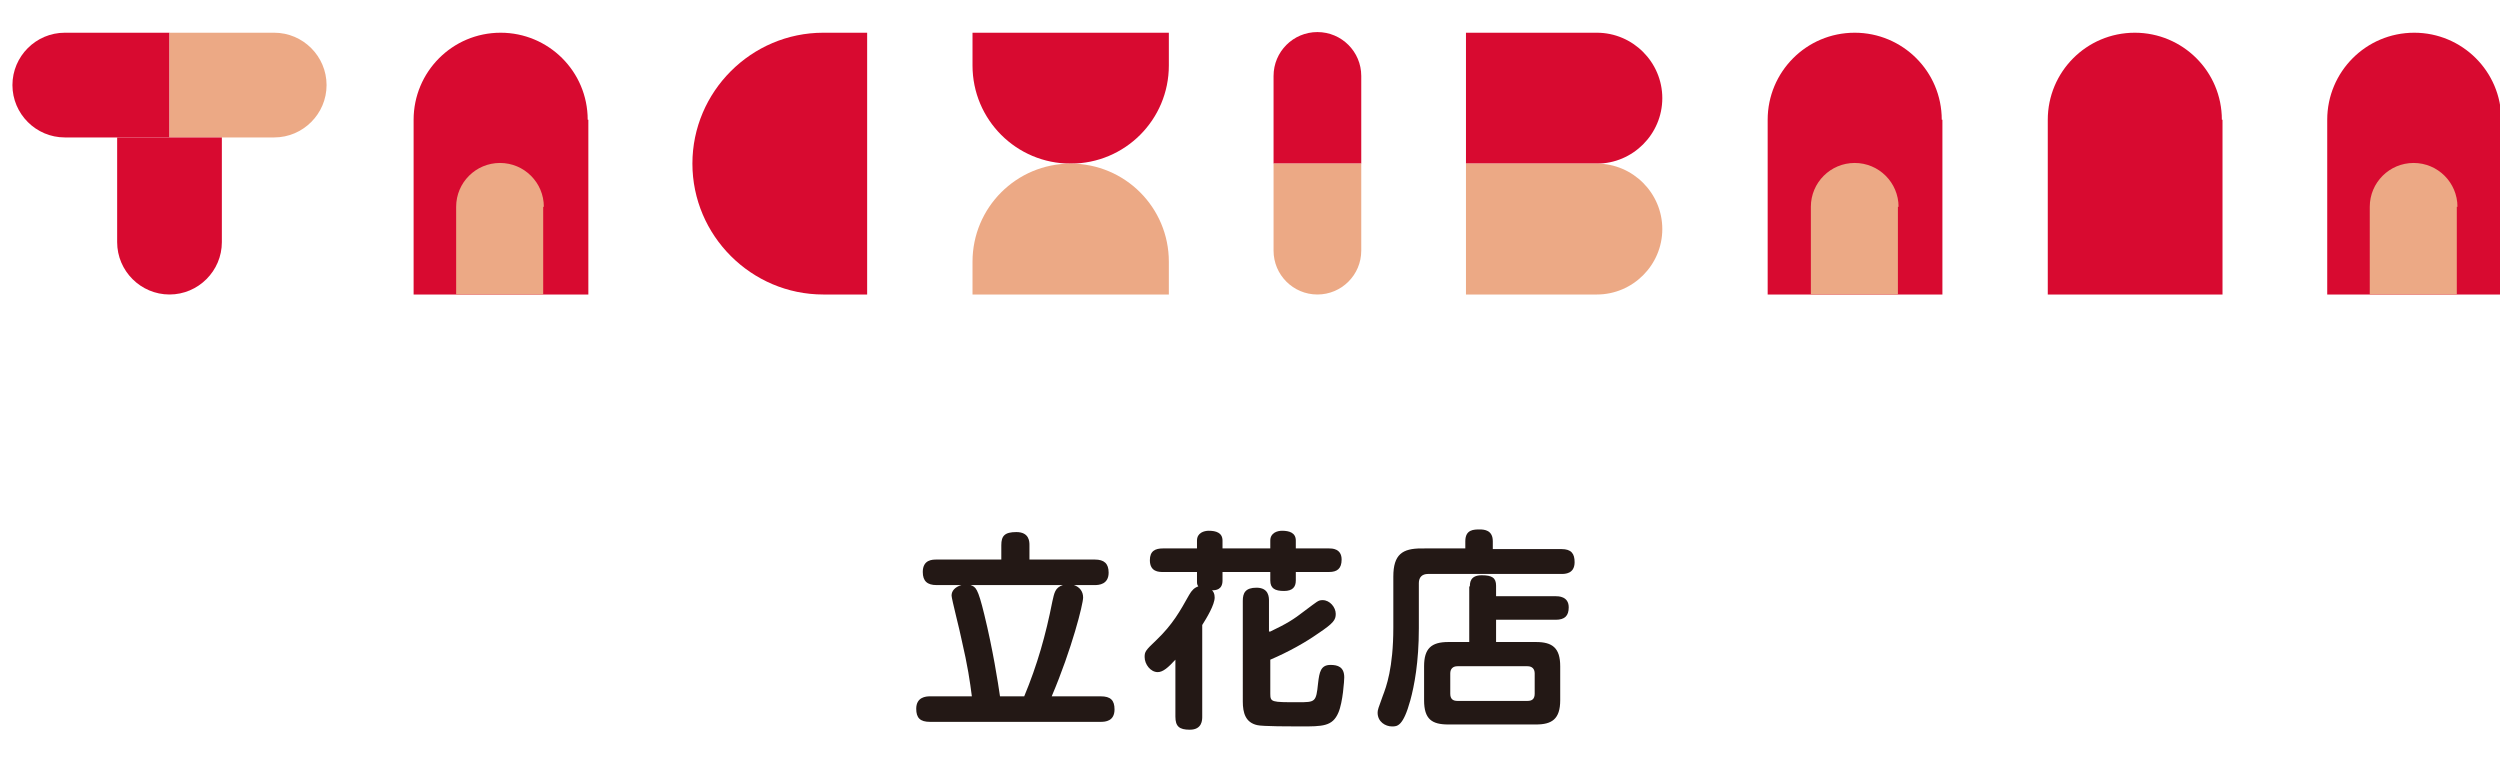
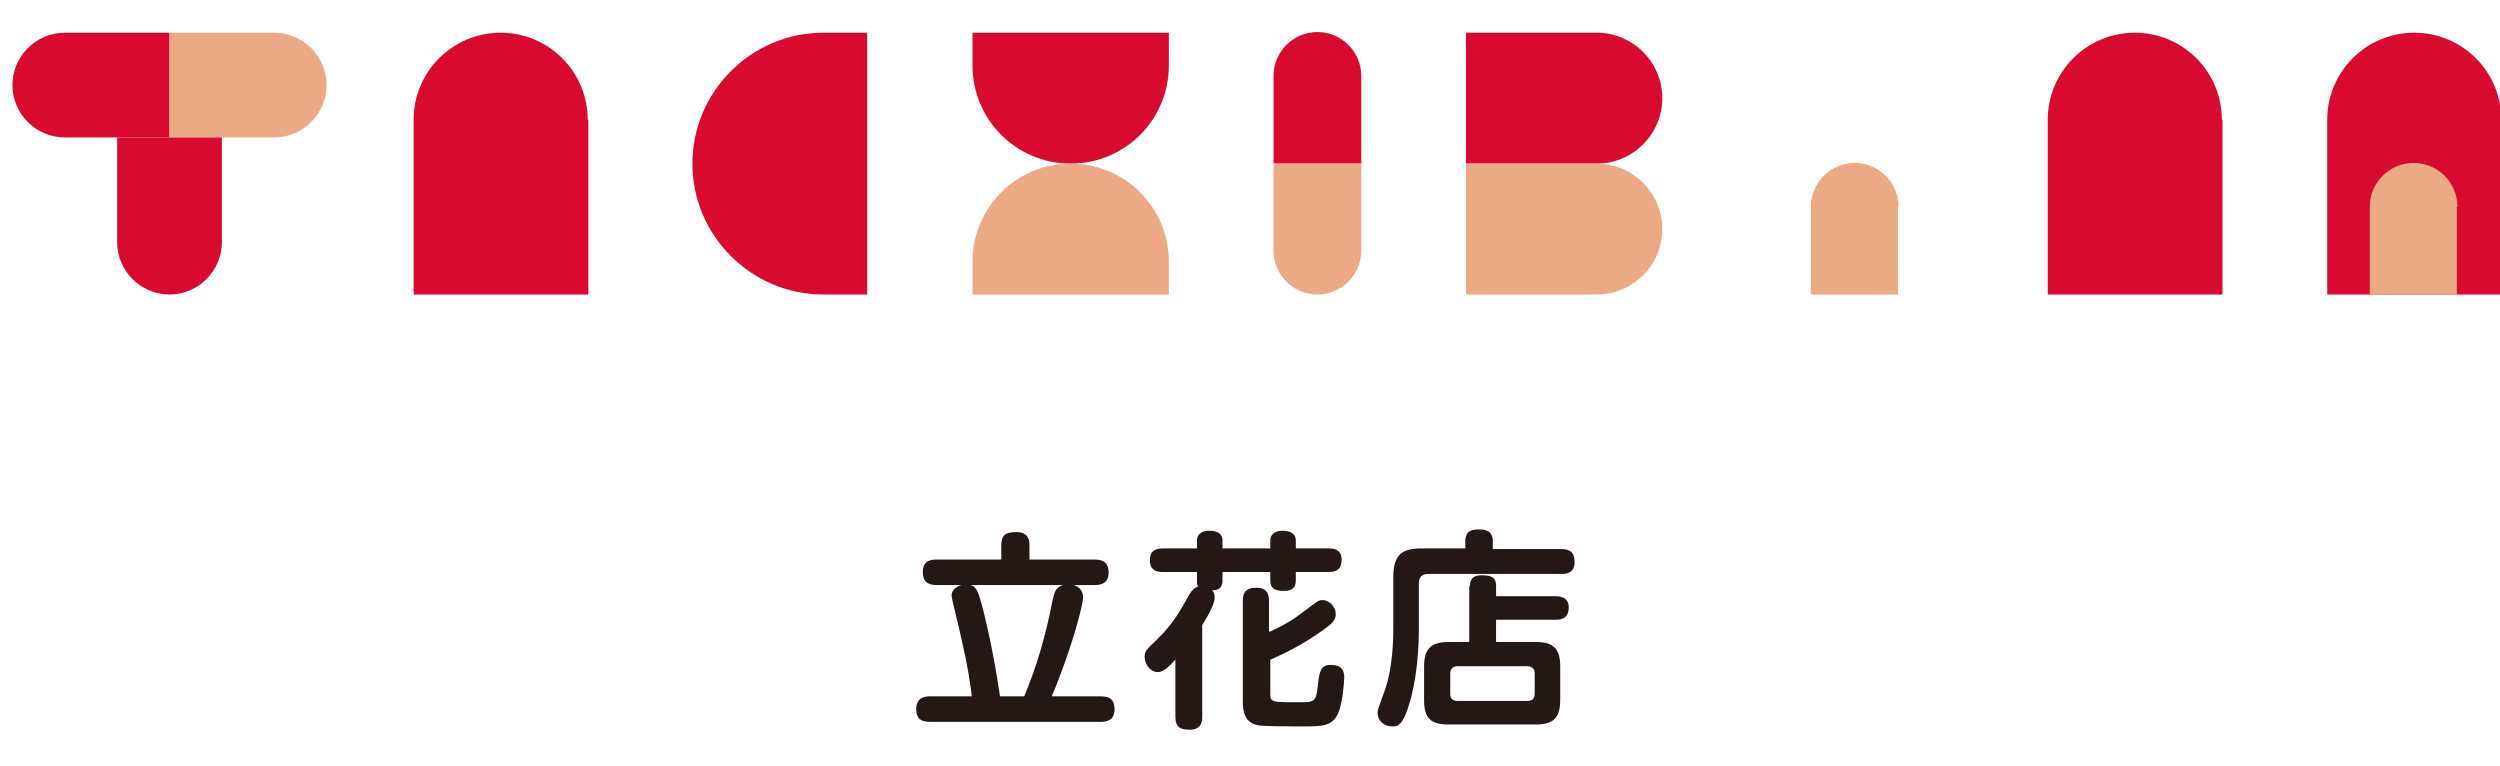
<svg xmlns="http://www.w3.org/2000/svg" version="1.1" id="レイヤー_1" x="0px" y="0px" viewBox="0 0 382 117" style="enable-background:new 0 0 382 117;" xml:space="preserve">
  <style type="text/css">
	.st0{fill:#231815;}
	.st1{fill:#D80A30;}
	.st2{fill:#ECA985;}
</style>
  <g>
    <g>
      <path class="st0" d="M148.5,106.4c-0.3-2.3-0.6-4.5-1.6-8.8c-0.2-1.1-1.5-6.1-1.5-6.6c0-0.7,0.5-1.3,1.5-1.6h-3.8    c-1.4,0-2.1-0.6-2.1-2c0-1.9,1.5-1.9,2.1-1.9h9.9v-2.2c0-1.4,0.5-2,2.3-2c2,0,2,1.5,2,2v2.2h10c1.4,0,2.1,0.6,2.1,2    c0,1.8-1.5,1.9-2.1,1.9h-3.2c0.9,0.3,1.4,1,1.4,1.9c0,1-1.7,7.8-4.8,15.1h7.5c1.5,0,2.1,0.6,2.1,2c0,1.8-1.4,1.9-2.1,1.9h-26.1    c-1.5,0-2.1-0.6-2.1-2c0-1.8,1.5-1.9,2.1-1.9H148.5z M156.5,106.4c2-4.8,3.3-9.4,4.3-14.5c0.3-1.3,0.4-2.1,1.6-2.5h-14.1    c0.8,0.3,1.1,0.4,2.1,4.5c1.3,5.3,2.1,10.4,2.4,12.5H156.5z" />
      <path class="st0" d="M182.9,82.6c0-1.2,1.1-1.5,1.8-1.5c1.1,0,2.1,0.3,2.1,1.5v1.2h7.3v-1.2c0-1.2,1.1-1.5,1.8-1.5    c1.1,0,2.1,0.3,2.1,1.5v1.2h5.1c0.4,0,1.9,0,1.9,1.7c0,1.4-0.7,1.9-1.9,1.9H198v1.3c0,1-0.5,1.6-1.8,1.6c-1.4,0-2.1-0.4-2.1-1.6    v-1.3h-7.3v1.3c0,1.4-1,1.5-1.6,1.5c0.2,0.2,0.4,0.5,0.4,1.1c0,1.1-1.2,3.1-1.9,4.2v14c0,0.5,0,2-1.9,2c-1.6,0-2.2-0.5-2.2-2v-8.7    c-1.1,1.2-1.9,1.9-2.7,1.9c-1.1,0-2-1.2-2-2.3c0-0.8,0.1-1,1.8-2.6c2.5-2.4,3.6-4.4,5-6.9c0.4-0.7,0.8-1.1,1.4-1.3    c-0.2-0.3-0.2-0.4-0.2-0.9v-1.3h-5.2c-0.6,0-2,0-2-1.8c0-1.4,0.8-1.8,2-1.8h5.2V82.6z M194.1,96.5c2.5-1.2,3.5-1.8,5.3-3.2    c1.9-1.4,2-1.6,2.7-1.6c1.1,0,2,1.1,2,2.1c0,0.9-0.3,1.4-2.7,3c-2,1.4-4.5,2.8-7.3,4v5.2c0,1.3,0.2,1.3,4.2,1.3    c2.7,0,2.8,0,3.1-2.9c0.2-1.7,0.4-2.8,1.9-2.8c1.1,0,2.1,0.3,2.1,1.9c0,0.4-0.2,3.8-0.9,5.4c-0.9,2.1-2.4,2.1-5.8,2.1    c-1.2,0-5.9,0-6.6-0.2c-1.8-0.4-2.2-1.9-2.2-3.6V91.8c0-1.2,0.4-2,2.1-2c1.9,0,1.9,1.5,1.9,2V96.5z" />
      <path class="st0" d="M223.9,83.9v-1.2c0-1.8,1.3-1.8,2.2-1.8c0.7,0,2,0.1,2,1.8v1.2h10.5c1.5,0,2,0.7,2,2c0,1.8-1.5,1.8-2,1.8    h-20.4c-0.9,0-1.4,0.5-1.4,1.4v6.9c0,5.2-0.7,8.8-1.3,11c-1.1,4-2,4-2.8,4c-1,0-2.2-0.7-2.2-2.1c0-0.4,0.1-0.7,0.8-2.6    c0.5-1.3,1.6-4.2,1.6-10.4v-7.8c0-3.4,1.4-4.3,4.3-4.3H223.9z M224.6,89.6c0-0.5,0-1.7,1.8-1.7c1.6,0,2.2,0.4,2.2,1.6v1.6h9.1    c0.4,0,2,0,2,1.7c0,1.3-0.6,1.9-2,1.9h-9.1v3.4h6.1c2.5,0,3.7,0.9,3.7,3.7v5.2c0,2.9-1.3,3.7-3.7,3.7h-13.4    c-2.5,0-3.7-0.8-3.7-3.7v-5.2c0-2.7,1.1-3.7,3.7-3.7h3.2V89.6z M234.5,102.9c0-0.7-0.4-1.1-1.1-1.1h-10.7c-0.7,0-1.1,0.4-1.1,1.1    v3.1c0,0.8,0.4,1.1,1.1,1.1h10.7c0.7,0,1.1-0.3,1.1-1.1V102.9z" />
    </g>
    <g>
      <g>
        <g>
          <path class="st1" d="M9.9,21c-4.4,0-8-3.6-8-8c0-4.4,3.6-8,8-8h16v16H9.9z" />
          <path class="st2" d="M25.9,5h16c4.4,0,8,3.6,8,8c0,4.4-3.6,8-8,8h-16V5z" />
        </g>
        <path class="st1" d="M33.9,21v16c0,4.4-3.6,8-8,8c-4.4,0-8-3.6-8-8V21H33.9z" />
      </g>
      <path class="st1" d="M125.8,45c-11,0-20-9-20-20c0-11,9-20,20-20h6.7v40H125.8z" />
      <g>
        <path class="st1" d="M89.8,18.3c0-7.4-6-13.3-13.3-13.3c-7.4,0-13.3,6-13.3,13.3V45h26.7V18.3z" />
-         <path class="st2" d="M83.1,31.6c0-3.7-3-6.7-6.7-6.7c-3.7,0-6.7,3-6.7,6.7V45h13.3V31.6z" />
      </g>
      <g>
        <path class="st1" d="M382.2,18.3c0-7.4-6-13.3-13.3-13.3c-7.4,0-13.3,6-13.3,13.3V45h26.7V18.3z" />
        <path class="st2" d="M375.5,31.6c0-3.7-3-6.7-6.7-6.7c-3.7,0-6.7,3-6.7,6.7V45h13.3V31.6z" />
      </g>
      <g>
-         <path class="st1" d="M296.7,18.3c0-7.4-6-13.3-13.3-13.3c-7.4,0-13.3,6-13.3,13.3V45h26.7V18.3z" />
        <path class="st2" d="M290.1,31.6c0-3.7-3-6.7-6.7-6.7c-3.7,0-6.7,3-6.7,6.7V45h13.3V31.6z" />
      </g>
      <g>
        <path class="st1" d="M148.6,10c0,8.3,6.7,15,15,15c8.3,0,15-6.7,15-15V5h-30V10z" />
        <path class="st2" d="M148.6,40c0-8.3,6.7-15,15-15c8.3,0,15,6.7,15,15v5h-30V40z" />
      </g>
      <g>
        <path class="st1" d="M244,25c5.5,0,10-4.5,10-10c0-5.5-4.5-10-10-10h-20v20H244z" />
        <path class="st2" d="M224,45h20c5.5,0,10-4.5,10-10c0-5.5-4.5-10-10-10h-20V45z" />
      </g>
      <g>
        <path class="st1" d="M208,11.6c0-3.7-3-6.7-6.7-6.7c-3.7,0-6.7,3-6.7,6.7V25H208V11.6z" />
        <path class="st2" d="M194.6,25v13.3c0,3.7,3,6.7,6.7,6.7c3.7,0,6.7-3,6.7-6.7V25H194.6z" />
      </g>
      <path class="st1" d="M339.5,18.3c0-7.4-6-13.3-13.3-13.3c-7.4,0-13.3,6-13.3,13.3V45h26.7V18.3z" />
    </g>
  </g>
</svg>